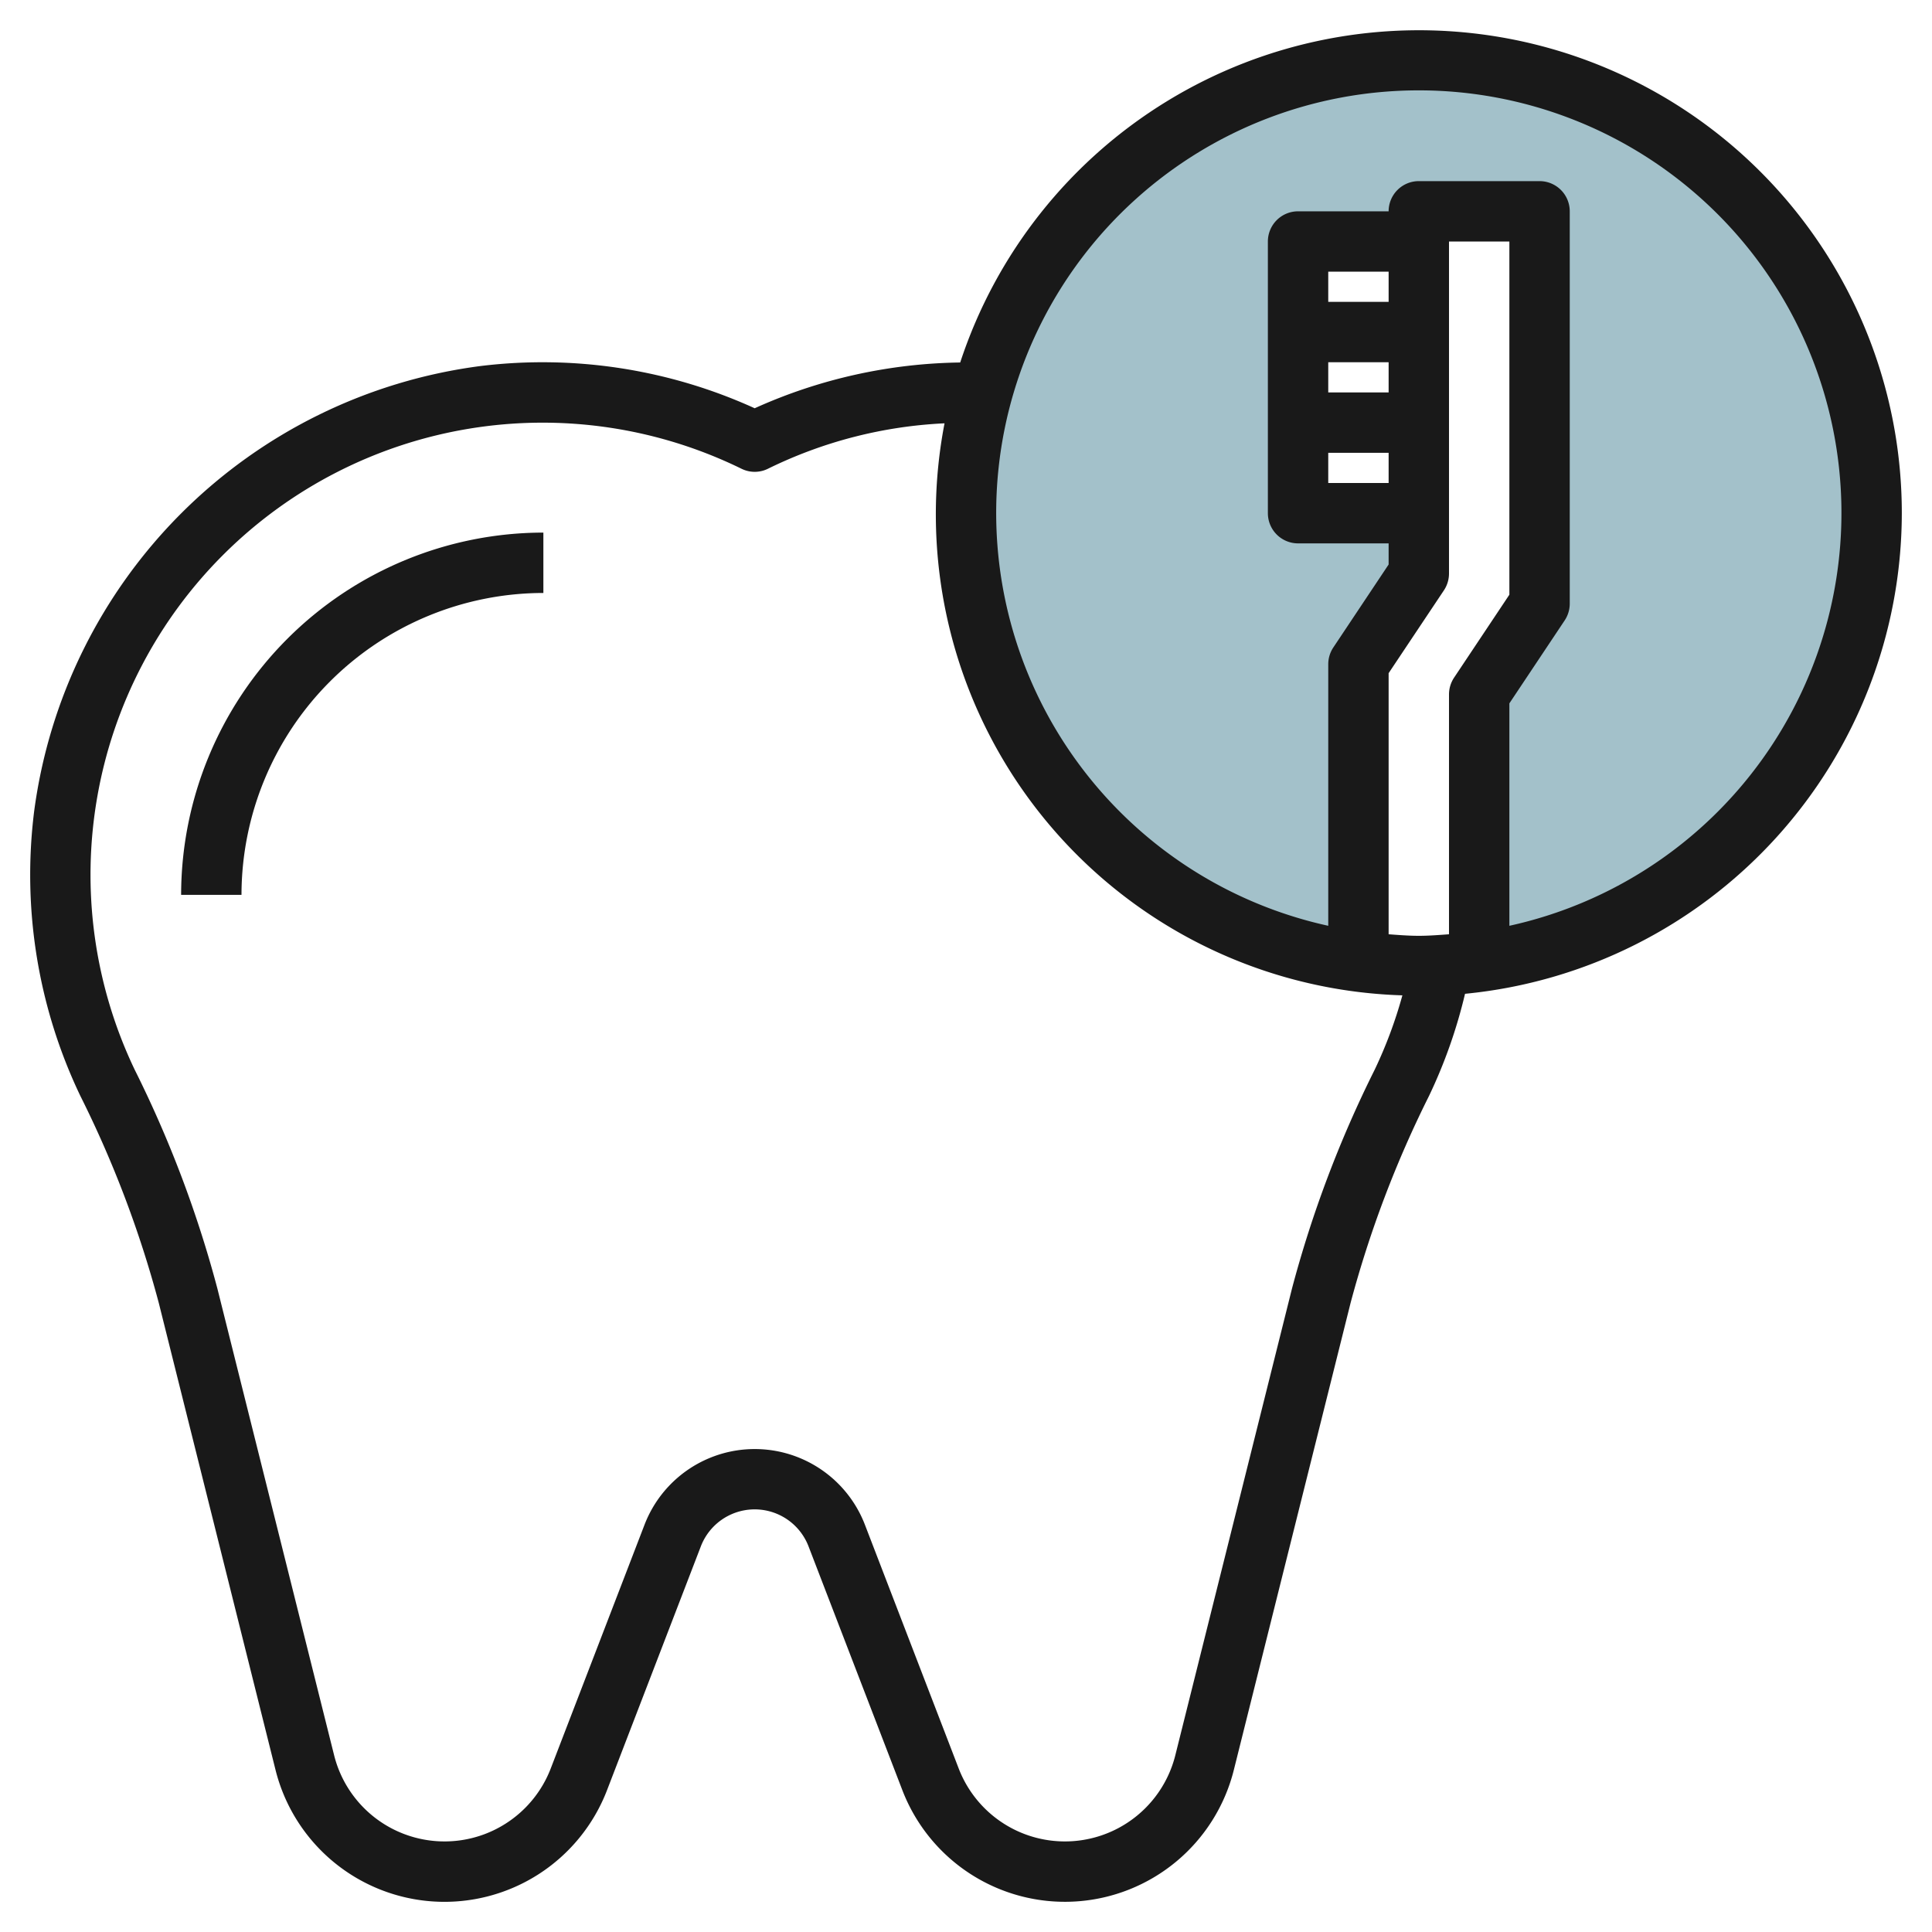
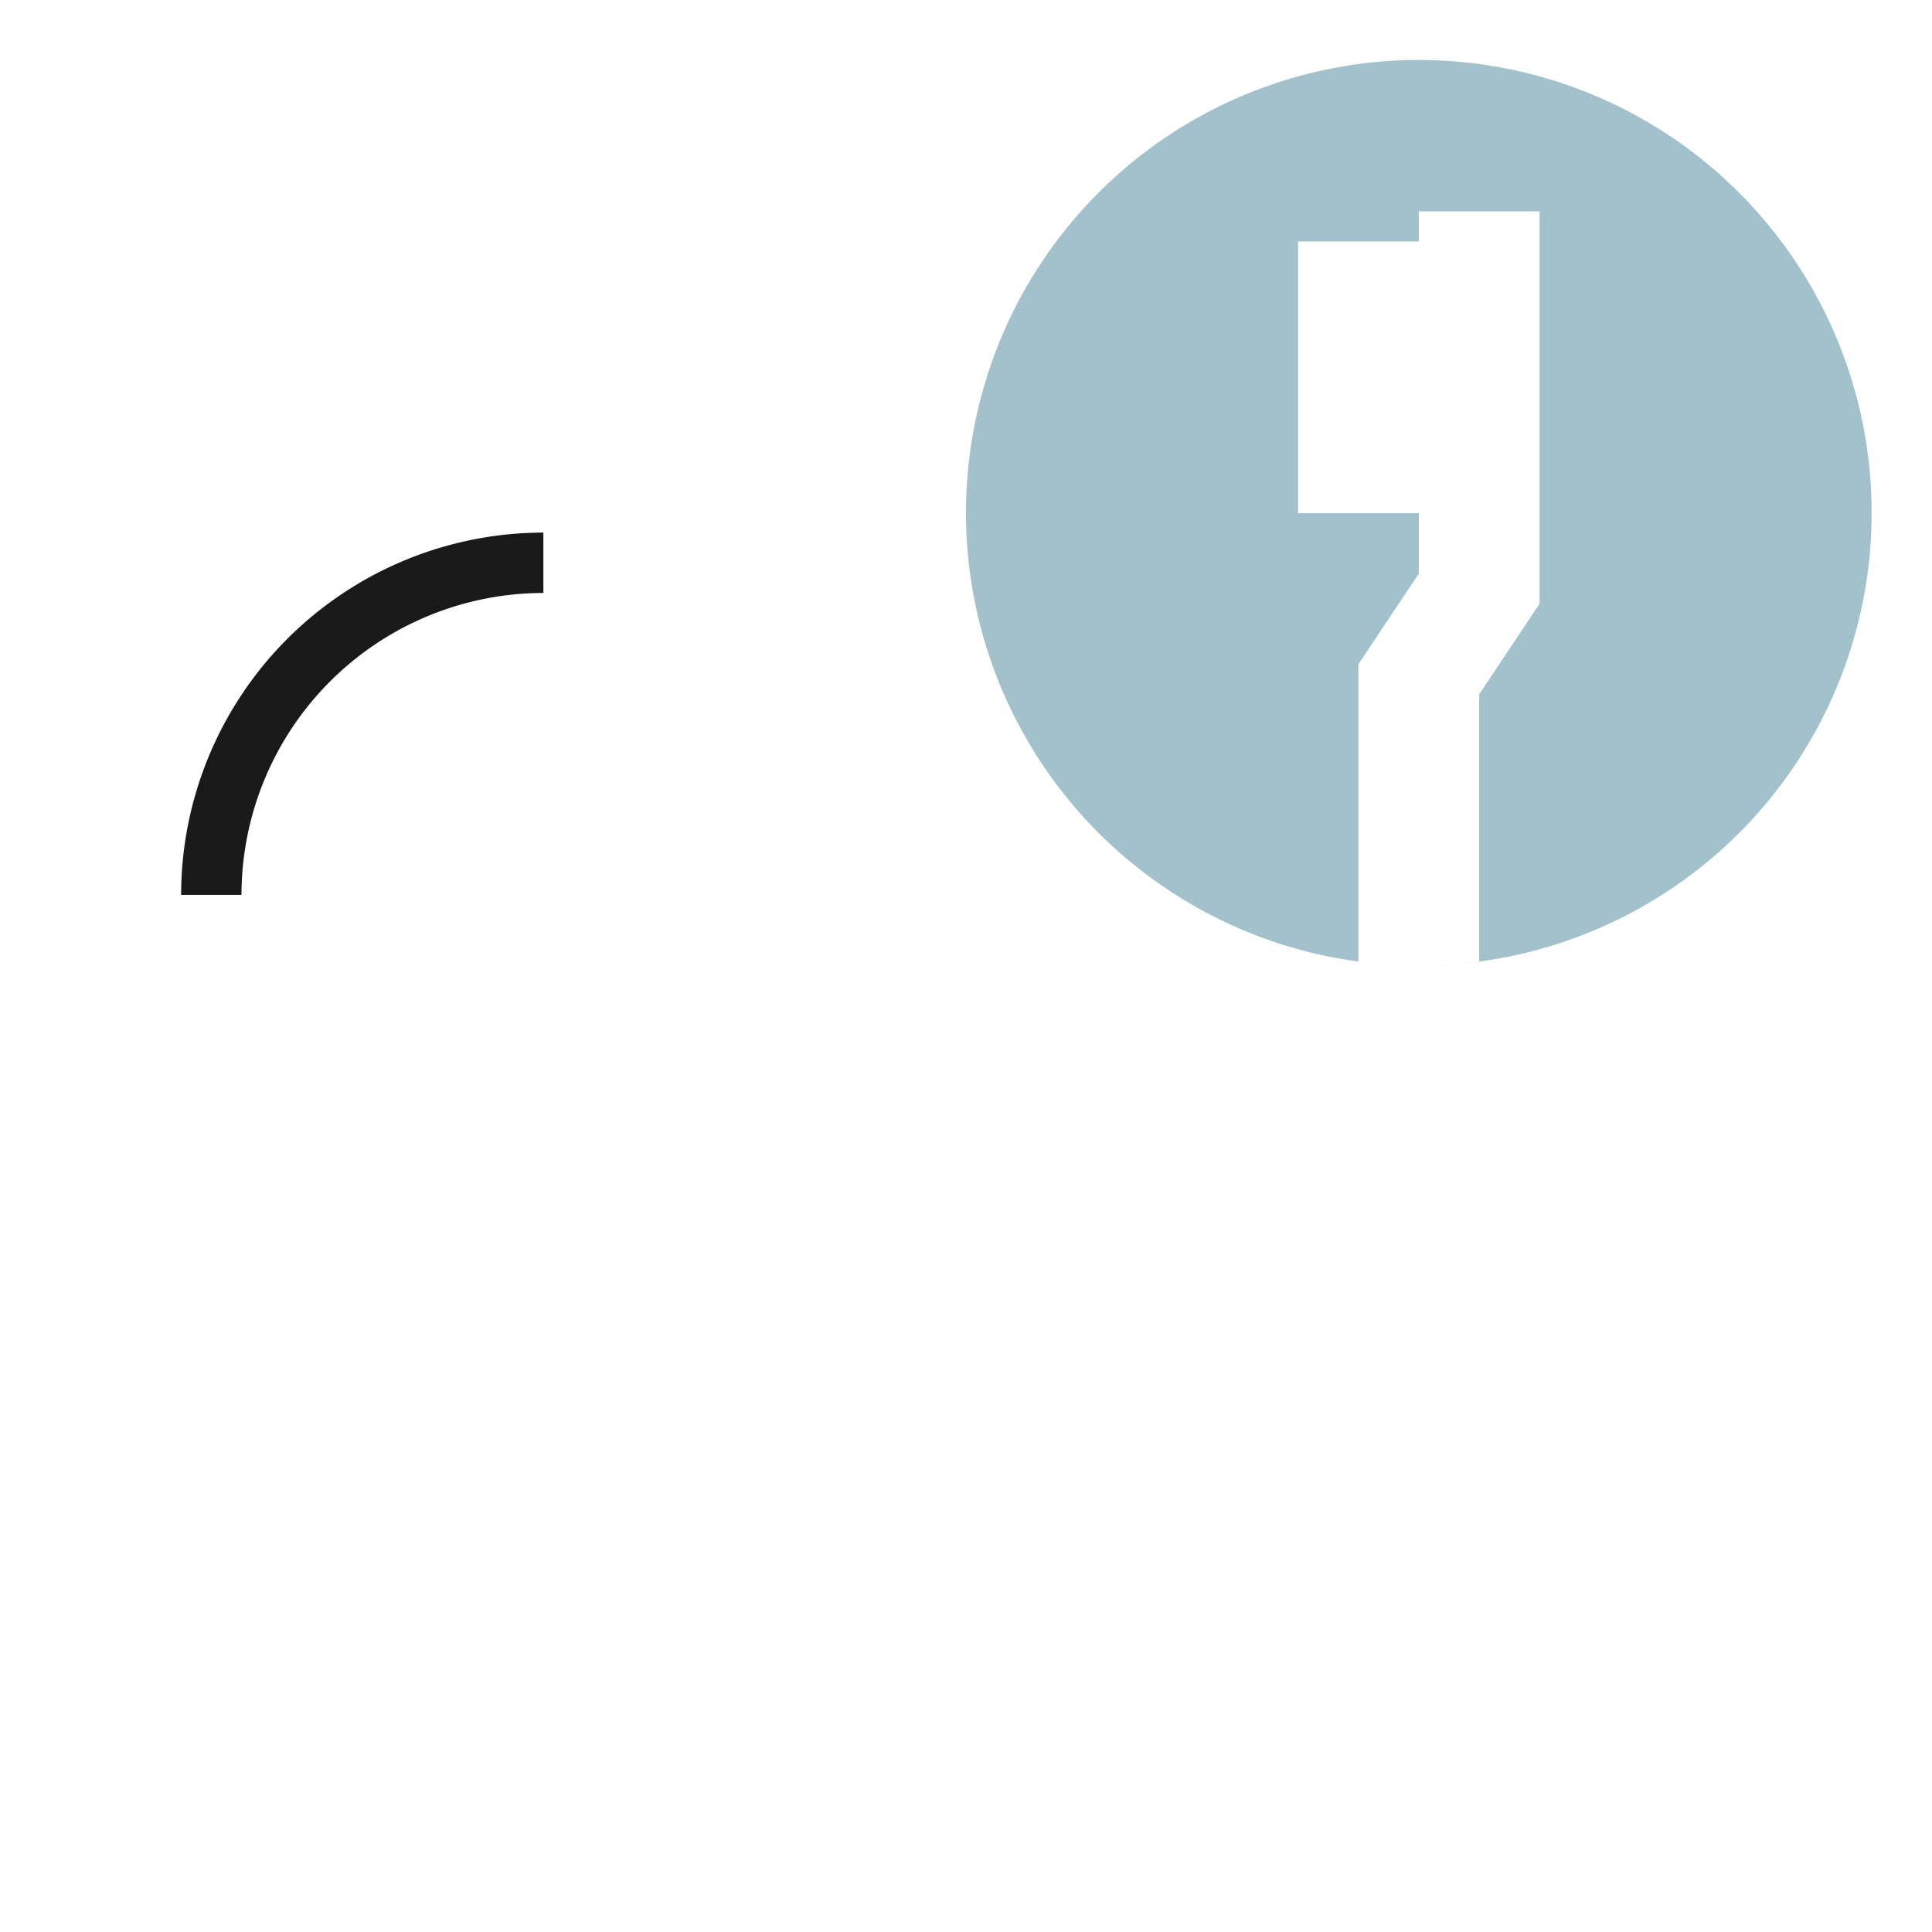
<svg xmlns="http://www.w3.org/2000/svg" height="512" viewBox="0 0 64 64" width="512">
  <g id="Layer_8" data-name="Layer 8">
    <g fill="#a3c1ca">
      <path d="m62 17a15 15 0 1 0 -16.174 14.941c-.277-.025-.553-.053-.826-.09v-9.851l2-3v-2h-4v-9h4v-1h4v13l-2 3v8.851c-.273.037-.549.065-.826.09a14.992 14.992 0 0 0 13.826-14.941z" />
      <path d="m47 32c-.4 0-.785-.029-1.174-.059.387.034.774.059 1.174.059z" />
      <path d="m48.174 31.941c-.389.03-.774.059-1.174.059.4 0 .787-.025 1.174-.059z" />
    </g>
-     <path d="m63 17a15.995 15.995 0 0 0 -31.192-4.992 17.065 17.065 0 0 0 -6.808 1.516 16.951 16.951 0 0 0 -9.073-1.4 17.145 17.145 0 0 0 -14.797 14.761 16.968 16.968 0 0 0 1.53 9.415 36.075 36.075 0 0 1 2.6 6.862l3.867 15.468a5.769 5.769 0 0 0 10.982.671l3.107-8.075a1.911 1.911 0 0 1 3.568 0l3.107 8.074a5.769 5.769 0 0 0 10.982-.671l3.866-15.465a36.125 36.125 0 0 1 2.6-6.862 16.819 16.819 0 0 0 1.192-3.381 16.019 16.019 0 0 0 14.469-15.921zm-20.2 25.68-3.866 15.465a3.77 3.77 0 0 1 -7.176.438l-3.107-8.075a3.911 3.911 0 0 0 -7.3 0l-3.107 8.075a3.77 3.77 0 0 1 -7.176-.438l-3.868-15.464a38.017 38.017 0 0 0 -2.737-7.243 14.977 14.977 0 0 1 20.1-19.91.991.991 0 0 0 .876 0 14.824 14.824 0 0 1 5.85-1.505 15.94 15.94 0 0 0 15.167 18.949 14.87 14.87 0 0 1 -.919 2.466 38.035 38.035 0 0 0 -2.737 7.242zm3.2-32.68h-2v-1h2zm-2 2h2v1h-2zm0 3h2v1h-2zm3.832 4.555a1.006 1.006 0 0 0 .168-.555v-11h2v11.7l-1.832 2.748a1.006 1.006 0 0 0 -.168.552v7.949c-.332.024-.662.051-1 .051s-.668-.027-1-.051v-8.649zm2.168 11.113v-7.368l1.832-2.748a1.006 1.006 0 0 0 .168-.552v-13a1 1 0 0 0 -1-1h-4a1 1 0 0 0 -1 1h-3a1 1 0 0 0 -1 1v9a1 1 0 0 0 1 1h3v.7l-1.832 2.748a1.006 1.006 0 0 0 -.168.552v8.668a14 14 0 1 1 6 0z" fill="#191919" />
    <path d="m6 29.643h2a10.011 10.011 0 0 1 10-10v-2a12.013 12.013 0 0 0 -12 12z" fill="#191919" />
  </g>
</svg>